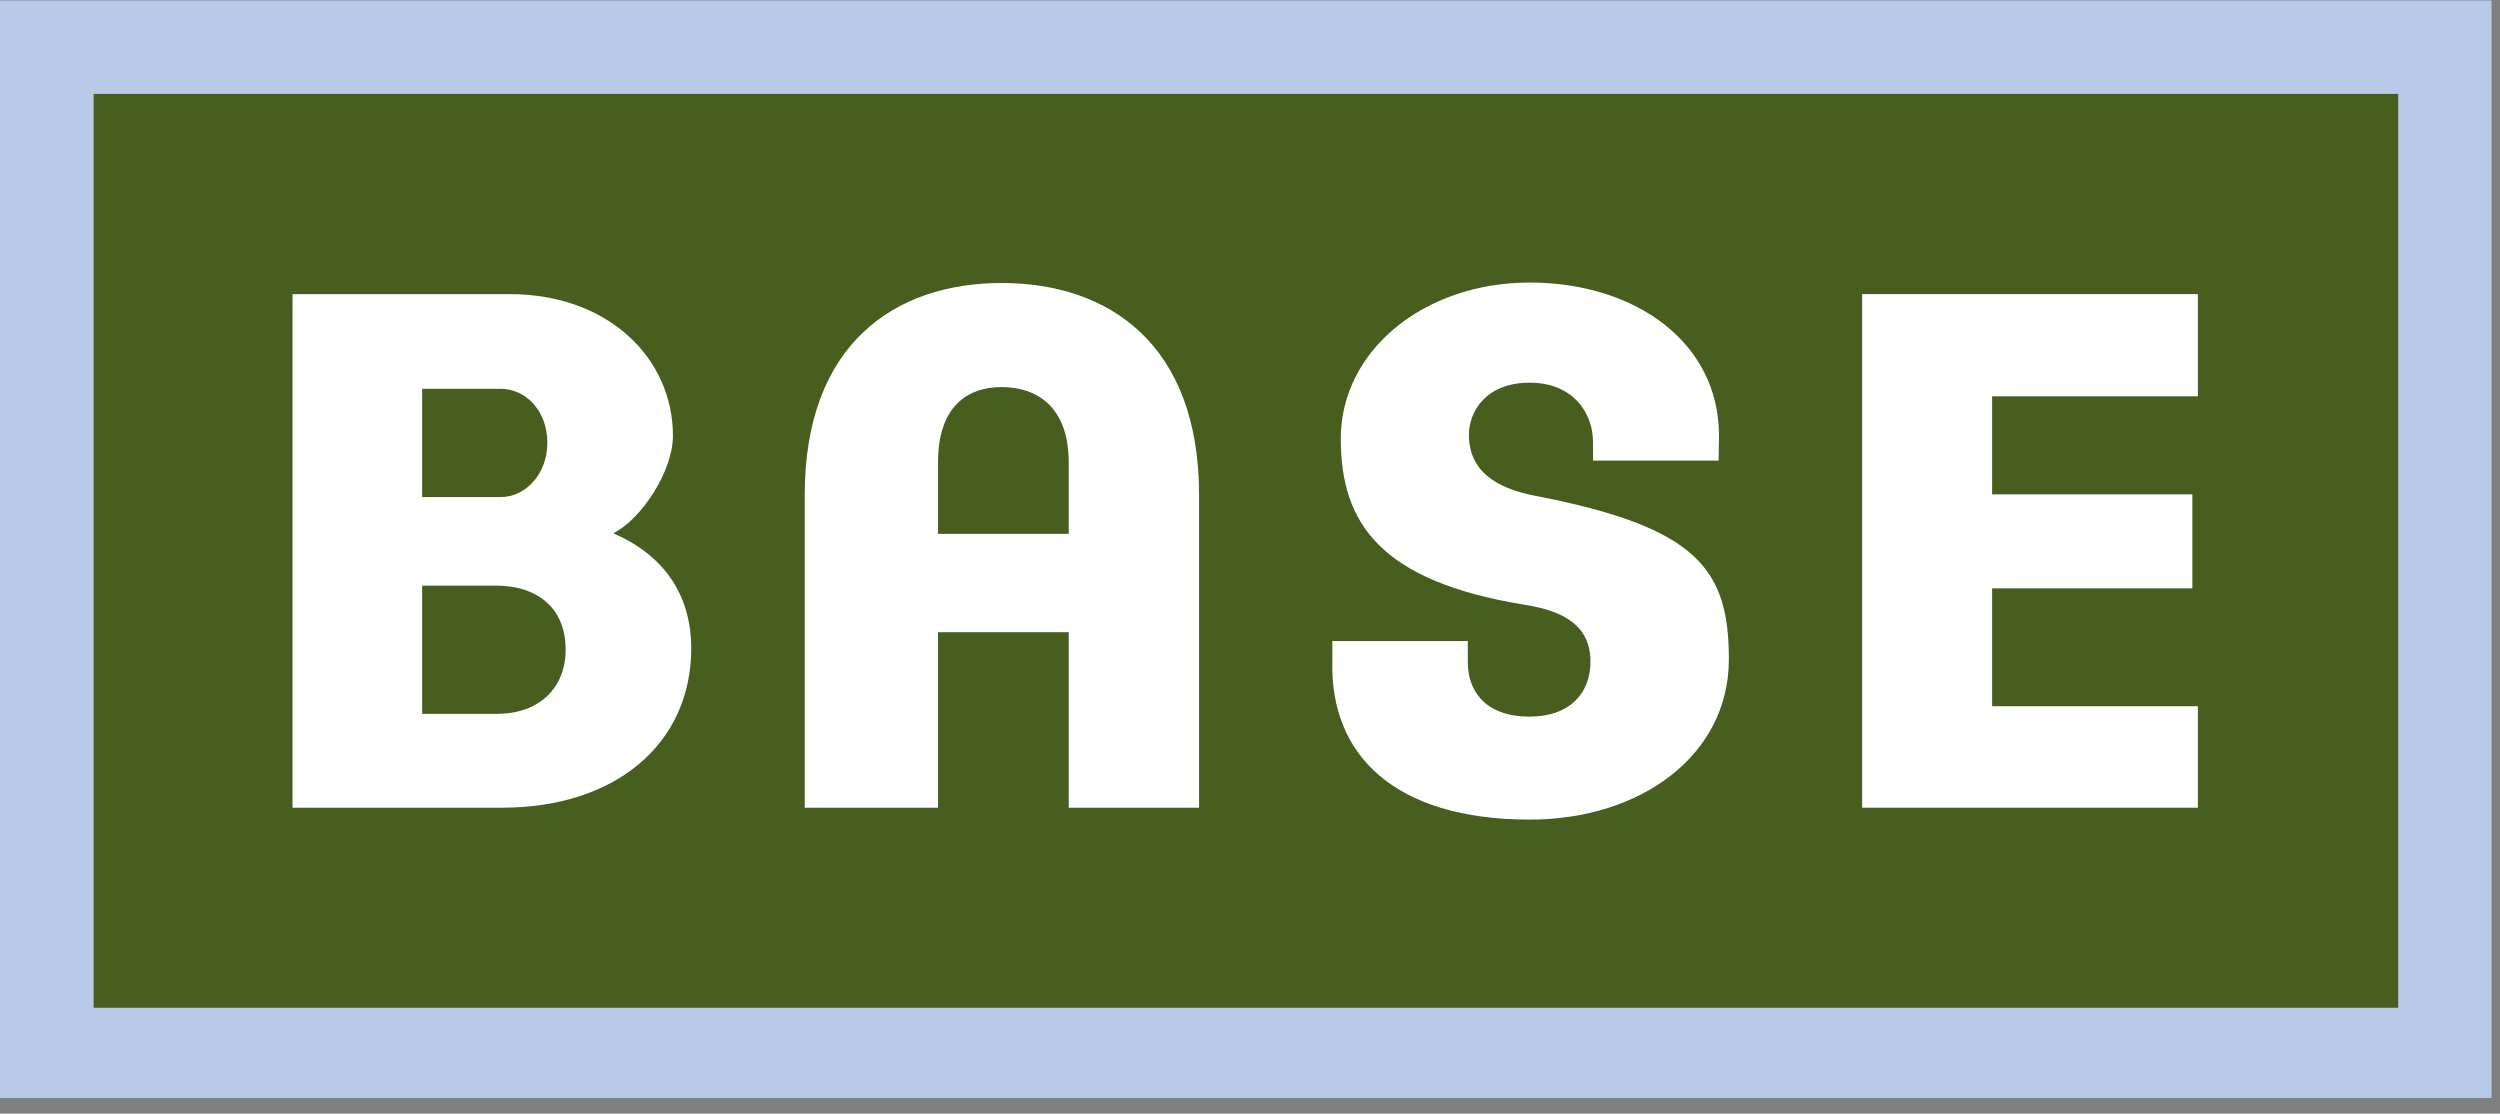
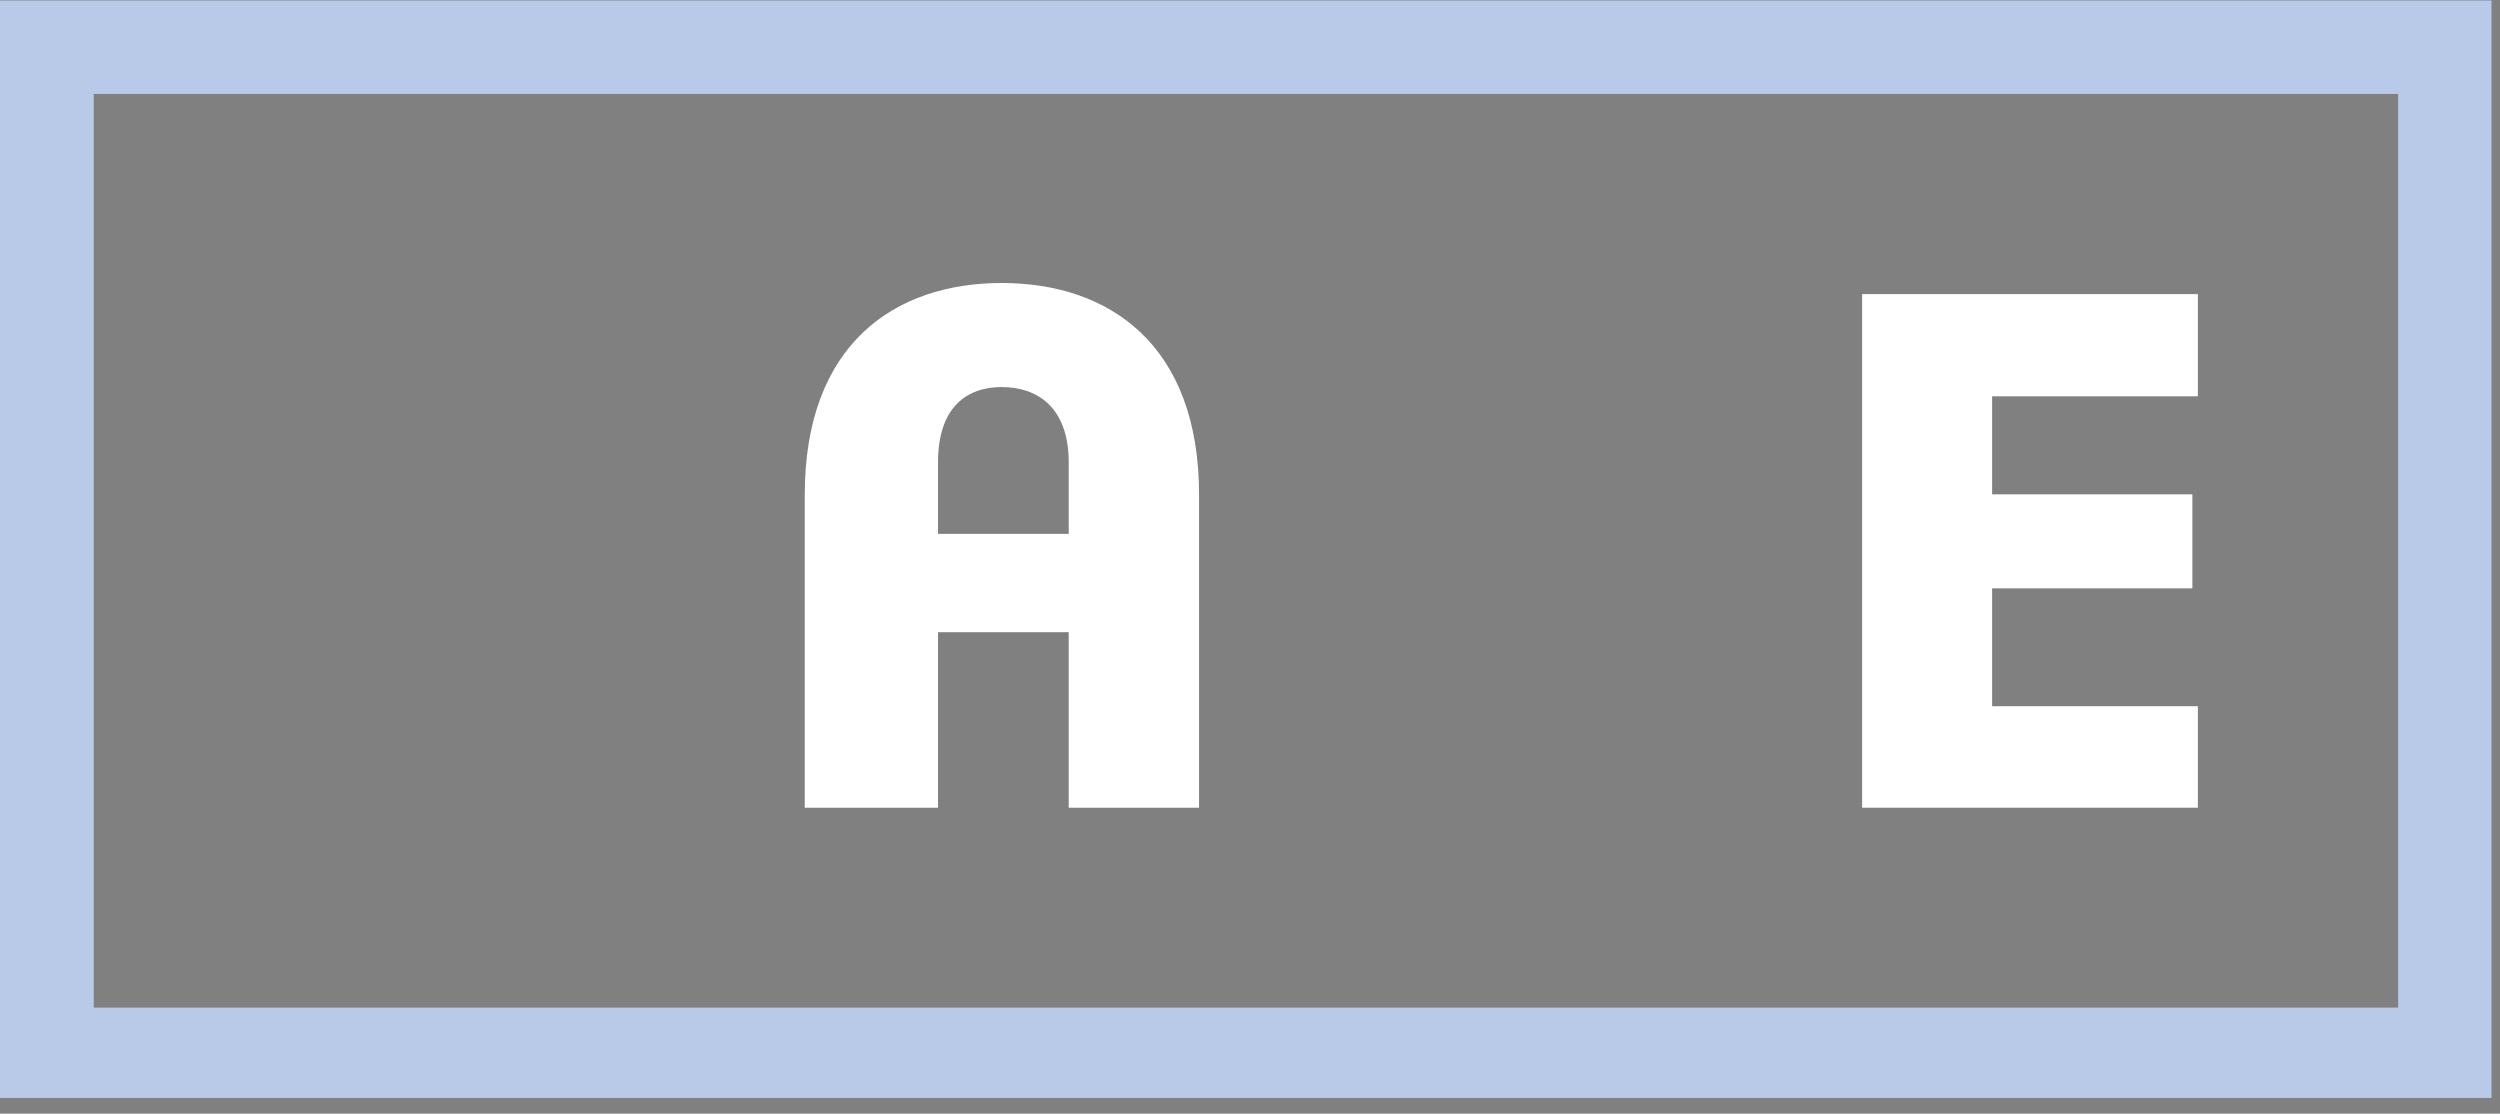
<svg xmlns="http://www.w3.org/2000/svg" width="110px" height="49px" viewBox="0 0 110 49" version="1.1">
  <rect x="0" y="0" width="110" height="49" fill="#808080" stroke="none" />
  <title>LOGO-Base</title>
  <desc>Created with Sketch.</desc>
  <g id="🎨-Layouts" stroke="none" stroke-width="1" fill="none" fill-rule="evenodd">
    <g id="am2-BASE-Layout-mobile-v1" transform="translate(-24, -17)">
      <g id="Navigation/mobile">
        <g id="NAV-mobile">
          <g id="LOGO-Base" transform="translate(24, 17)">
            <g>
              <path d="M105.518,44.335 C102.989,44.335 6.637,44.335 4.124,44.335 C4.124,41.964 4.124,6.512 4.124,4.132 C6.637,4.132 102.989,4.132 105.518,4.132 C105.518,6.512 105.518,41.964 105.518,44.335 L105.518,44.335 Z M0,48.308 L109.626,48.308 L109.626,0.02 L0,0.02 L0,48.308 Z" id="Fill-1" fill="#B9CAE8" />
-               <path d="M105.518,44.335 C102.989,44.335 6.637,44.335 4.124,44.335 C4.124,41.964 4.124,6.512 4.124,4.132 C6.637,4.132 102.989,4.132 105.518,4.132 C105.518,6.512 105.518,41.964 105.518,44.335" id="Fill-2" fill="#475E1E" />
-               <path d="M58.623,29.114 C58.526,33.21 61.346,36.062 67.306,36.062 C72.204,36.062 76.07,33.227 76.07,29.006 C76.07,25.041 74.7,23.193 67.532,21.812 C65.792,21.474 64.632,20.707 64.632,19.125 C64.632,18.134 65.357,16.838 67.306,16.838 C69.207,16.838 70.093,18.16 70.093,19.455 C70.093,19.699 70.093,20.267 70.093,20.267 L75.619,20.267 C75.619,20.267 75.635,19.45 75.635,19.162 C75.635,15.073 71.962,12.432 67.306,12.432 C62.651,12.432 58.994,15.431 58.994,19.304 C58.994,23.012 60.717,25.573 67.081,26.609 C68.821,26.887 69.98,27.527 69.98,29.119 C69.98,30.497 69.078,31.531 67.306,31.531 C65.196,31.531 64.584,30.236 64.584,29.157 C64.584,28.974 64.584,28.207 64.584,28.207 L58.623,28.207 C58.623,28.207 58.623,28.932 58.623,29.114" id="Fill-3" fill="#FFFFFF" />
-               <path d="M21.861,31.41 C21.184,31.41 18.574,31.41 18.574,31.41 L18.574,25.769 L21.861,25.769 C23.536,25.769 24.889,26.668 24.889,28.586 C24.889,30.248 23.746,31.41 21.861,31.41 L21.861,31.41 Z M22.425,12.941 C21.104,12.941 12.872,12.941 12.872,12.941 L12.872,35.539 C12.872,35.539 20.733,35.539 22.086,35.539 C27.08,35.539 30.415,32.734 30.415,28.524 C30.415,26.401 29.416,24.524 27.016,23.481 L27.016,23.447 C28.224,22.83 29.609,20.733 29.609,19.178 C29.609,15.753 26.758,12.941 22.425,12.941 Z M18.574,17.107 C18.574,17.107 21.377,17.107 22.022,17.107 C23.15,17.107 24.084,18.089 24.084,19.487 C24.084,20.83 23.15,21.872 22.022,21.872 L18.574,21.872 L18.574,17.107 L18.574,17.107 Z" id="Fill-4" fill="#FFFFFF" />
              <path d="M41.273,27.818 L47.024,27.818 L47.024,35.539 L52.759,35.539 L52.759,21.773 C52.759,15.15 48.796,12.452 44.076,12.452 C39.356,12.452 35.409,15.15 35.409,21.773 L35.409,35.539 L41.273,35.539 L41.273,27.818 M47.024,23.489 L41.273,23.489 L41.273,20.346 C41.273,17.903 42.545,17.031 44.076,17.031 C45.623,17.031 47.024,17.903 47.024,20.346 L47.024,23.489" id="Fill-5" fill="#FFFFFF" />
              <polyline id="Fill-6" fill="#FFFFFF" points="81.934 12.941 96.706 12.941 96.706 17.438 87.653 17.438 87.653 21.751 96.464 21.751 96.464 25.888 87.653 25.888 87.653 31.074 96.706 31.074 96.706 35.539 81.934 35.539 81.934 12.941" />
            </g>
          </g>
        </g>
      </g>
    </g>
  </g>
</svg>